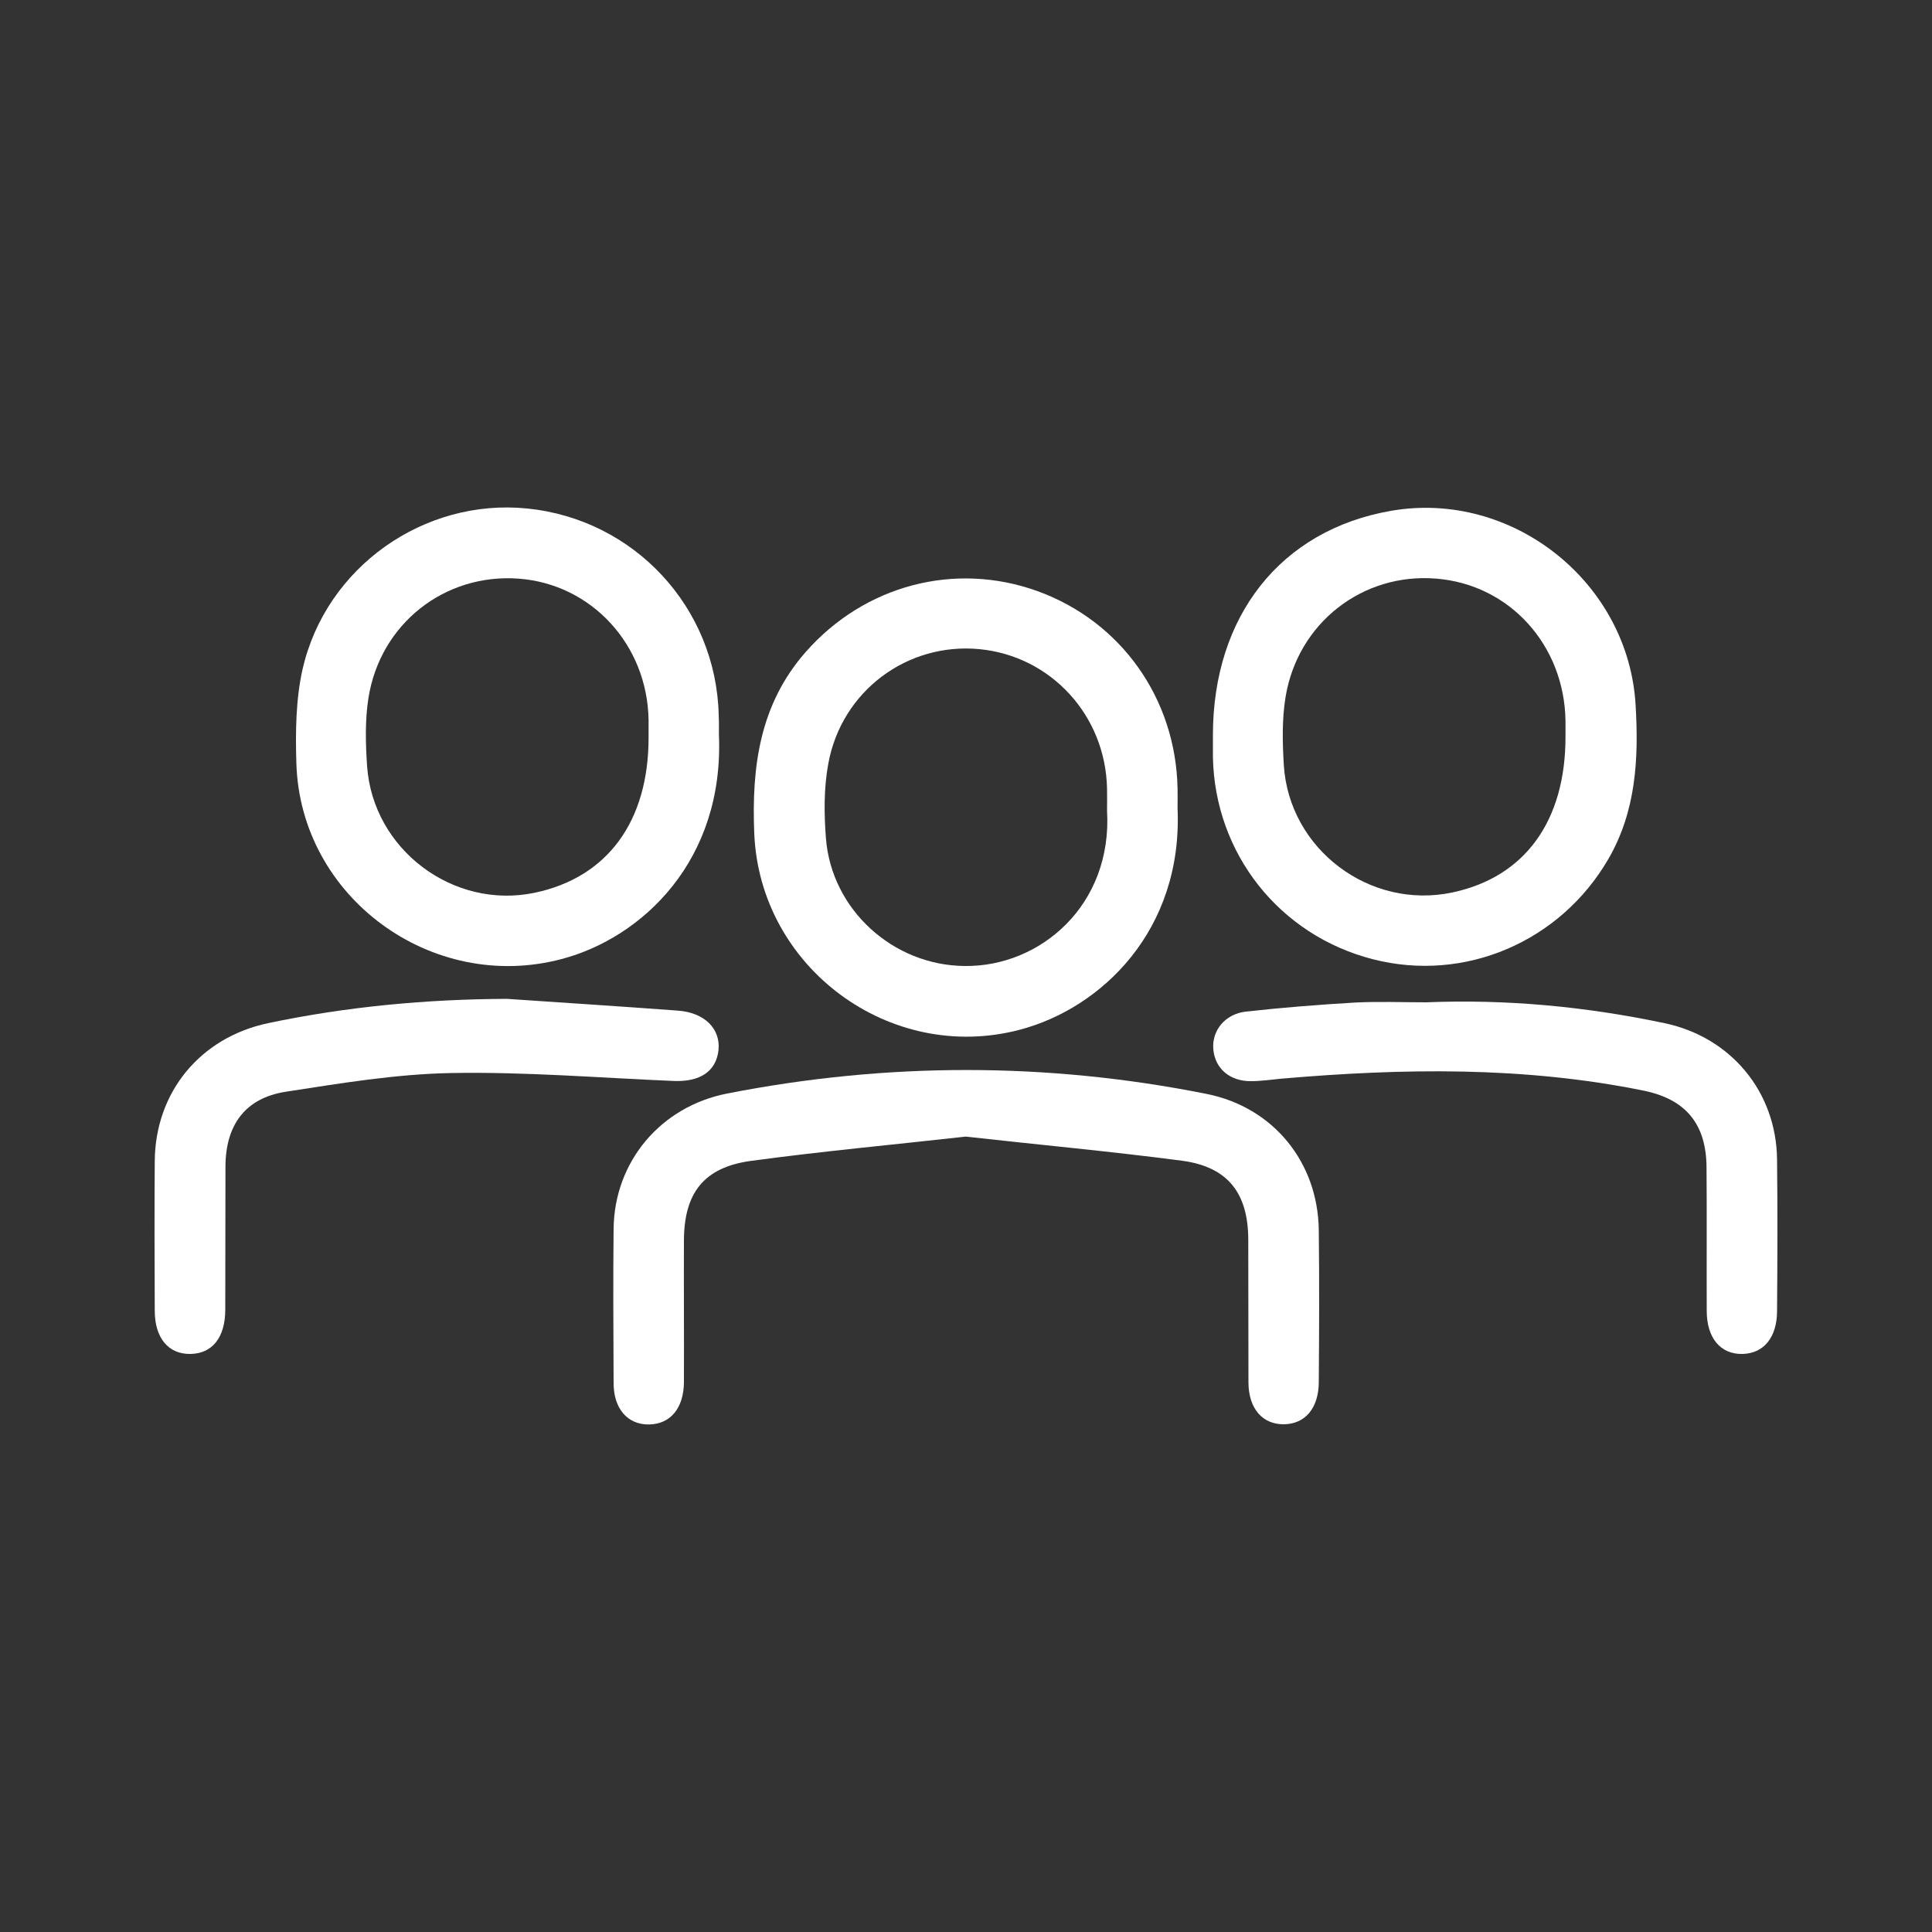
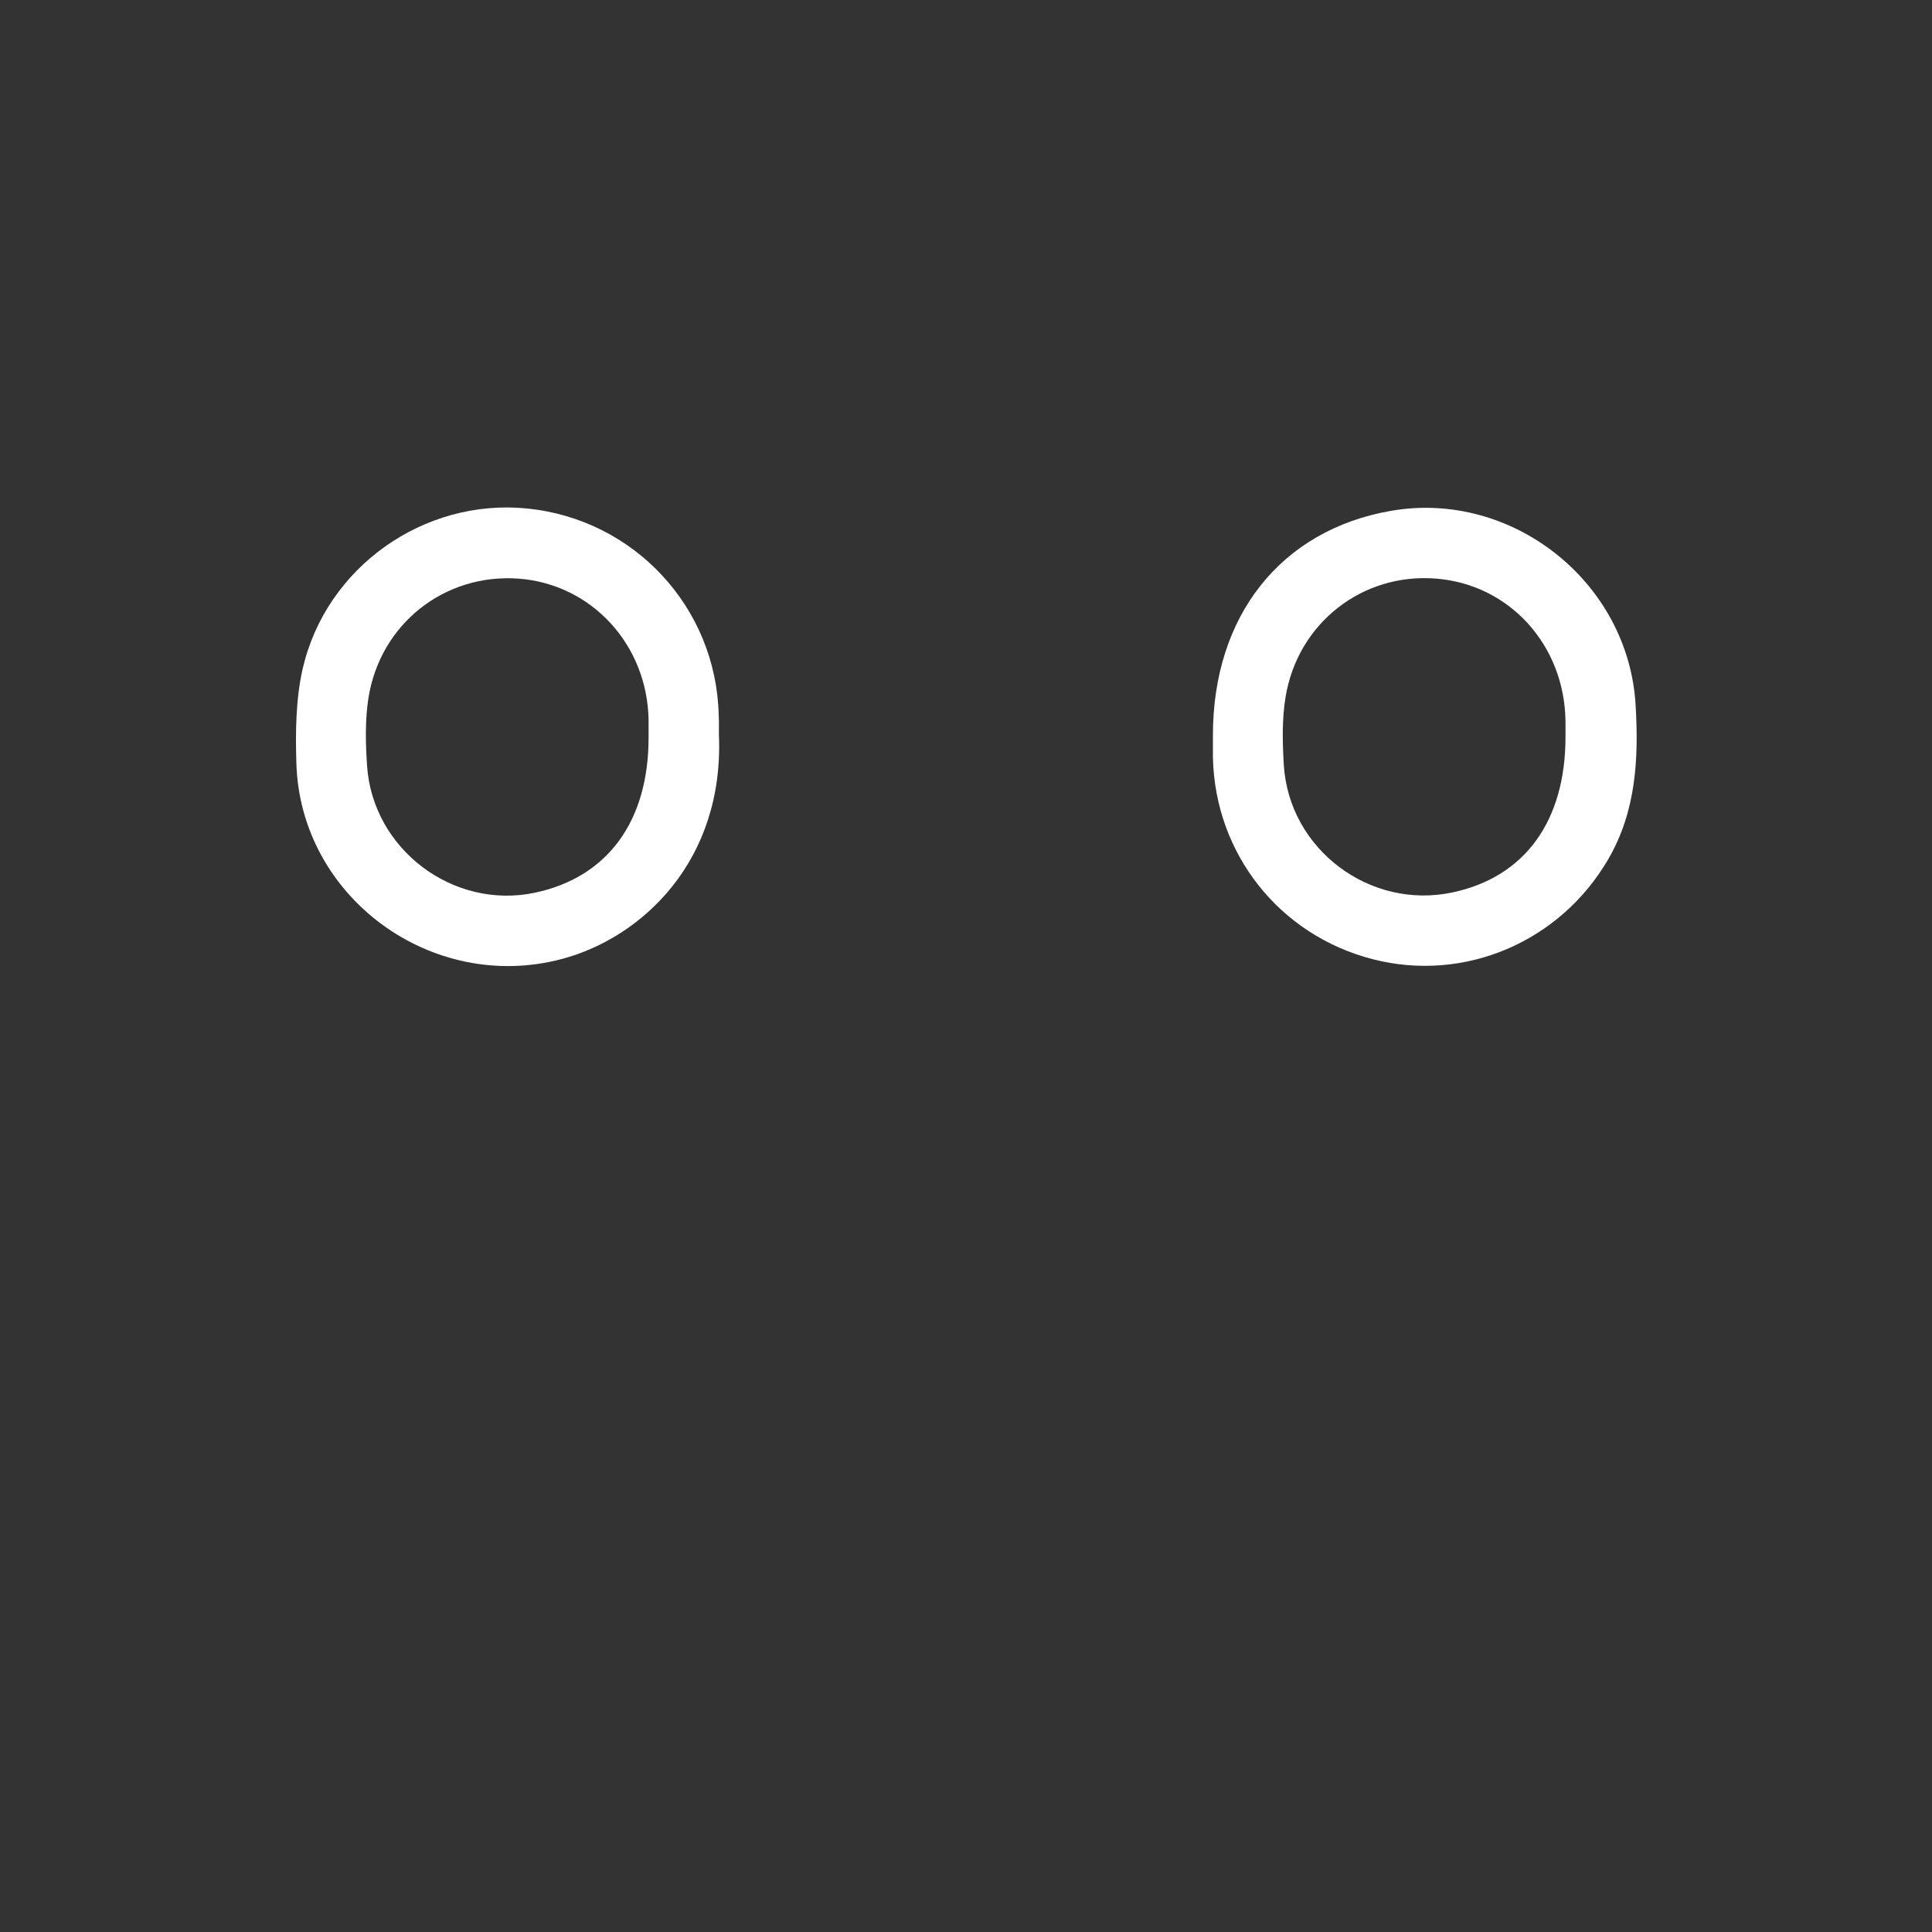
<svg xmlns="http://www.w3.org/2000/svg" version="1.1" id="Capa_1" x="0px" y="0px" viewBox="0 0 100 100" style="enable-background:new 0 0 100 100;" xml:space="preserve">
  <rect x="0" y="0" width="100" height="100" fill="#333333" stroke="none" />
  <style type="text/css">
	.st0{fill:#FFFFFF;}
</style>
  <g>
    <path class="st0" d="M37.21,38c0.29,6.55-3.98,10.54-8.14,11.64c-6.72,1.78-13.53-3.2-13.73-10.14c-0.05-1.62-0.03-3.3,0.32-4.86   c1.21-5.3,6.3-8.86,11.63-8.32c5.55,0.56,9.78,5.13,9.91,10.69C37.22,37.39,37.21,37.77,37.21,38z M33.57,38.18   c0-0.3,0-0.61,0-0.91c-0.06-3.9-2.95-7.04-6.73-7.32c-3.82-0.28-7.16,2.33-7.77,6.18c-0.18,1.15-0.15,2.35-0.07,3.52   c0.3,4.32,4.46,7.44,8.67,6.56C31.44,45.42,33.57,42.52,33.57,38.18z" />
    <path class="st0" d="M62.78,38.06c0-6.19,3.52-10.63,9.22-11.62c6.27-1.09,12.3,3.69,12.66,10.07c0.16,2.75,0.03,5.46-1.41,7.95   c-2.49,4.29-7.44,6.41-12.19,5.19c-4.84-1.24-8.18-5.47-8.28-10.46C62.78,38.82,62.78,38.44,62.78,38.06z M81.03,38.11   c0-0.27,0-0.53,0-0.8c-0.06-3.92-2.89-7.05-6.68-7.36c-3.8-0.32-7.18,2.28-7.81,6.13c-0.19,1.15-0.16,2.35-0.09,3.52   c0.27,4.36,4.46,7.51,8.74,6.59C78.94,45.39,81.04,42.48,81.03,38.11z" />
-     <path class="st0" d="M60.95,41.83c0.28,6.32-3.94,10.36-8.17,11.47c-6.72,1.77-13.46-3.23-13.74-10.17   c-0.14-3.44,0.28-6.67,2.66-9.38c3.05-3.47,7.73-4.7,12.01-3.15c4.32,1.57,7.15,5.56,7.24,10.21   C60.96,41.14,60.95,41.49,60.95,41.83z M57.3,41.95c0-0.38,0.01-0.76,0-1.14c-0.08-3.78-2.9-6.85-6.6-7.21   c-3.74-0.36-7.15,2.17-7.83,5.94c-0.23,1.25-0.22,2.58-0.12,3.85c0.29,3.7,3.48,6.58,7.18,6.61C53.84,50.05,57.59,46.85,57.3,41.95   z" />
-     <path class="st0" d="M49.99,58.83c-3.75,0.42-7.46,0.76-11.14,1.26c-2.44,0.34-3.45,1.68-3.45,4.15c-0.01,2.43,0.01,4.87,0,7.3   c-0.01,1.35-0.7,2.17-1.8,2.19c-1.11,0.02-1.84-0.81-1.84-2.14c-0.01-2.66-0.03-5.32,0-7.99c0.04-3.49,2.45-6.33,5.88-7   c8.27-1.62,16.54-1.63,24.81,0.02c3.46,0.69,5.77,3.54,5.81,7.06c0.03,2.62,0.02,5.25,0,7.87c-0.01,1.34-0.71,2.16-1.81,2.17   c-1.1,0.01-1.82-0.81-1.83-2.15c-0.01-2.47,0-4.94-0.01-7.42c-0.01-2.39-1.05-3.75-3.42-4.07C57.46,59.59,53.72,59.25,49.99,58.83z   " />
-     <path class="st0" d="M26.23,51.7c2.95,0.2,5.91,0.39,8.86,0.61c1.38,0.1,2.21,0.94,2.1,2.04c-0.12,1.1-0.95,1.66-2.33,1.6   c-3.83-0.16-7.67-0.48-11.49-0.41c-2.87,0.05-5.74,0.53-8.59,0.97c-2.09,0.33-3.1,1.72-3.11,3.86c-0.01,2.47,0,4.94-0.01,7.41   c0,1.45-0.67,2.28-1.8,2.3c-1.14,0.02-1.85-0.82-1.85-2.24c-0.01-2.58-0.02-5.17,0-7.75c0.03-3.58,2.37-6.39,5.86-7.13   C17.95,52.1,22.06,51.72,26.23,51.7z" />
-     <path class="st0" d="M73.82,51.88c4.16-0.17,8.27,0.22,12.34,1.08c3.42,0.72,5.78,3.54,5.82,7.05c0.03,2.62,0.02,5.24,0,7.87   c-0.01,1.35-0.69,2.17-1.78,2.2c-1.14,0.03-1.86-0.82-1.86-2.23c-0.01-2.47,0.01-4.94-0.01-7.41c-0.01-2.25-1.06-3.54-3.26-3.99   c-6.21-1.26-12.46-1.16-18.73-0.62c-0.53,0.05-1.06,0.13-1.59,0.13c-1.1,0.01-1.87-0.66-1.95-1.66c-0.08-0.96,0.61-1.82,1.69-1.94   c1.89-0.21,3.78-0.36,5.68-0.47C71.39,51.83,72.6,51.88,73.82,51.88z" />
  </g>
</svg>